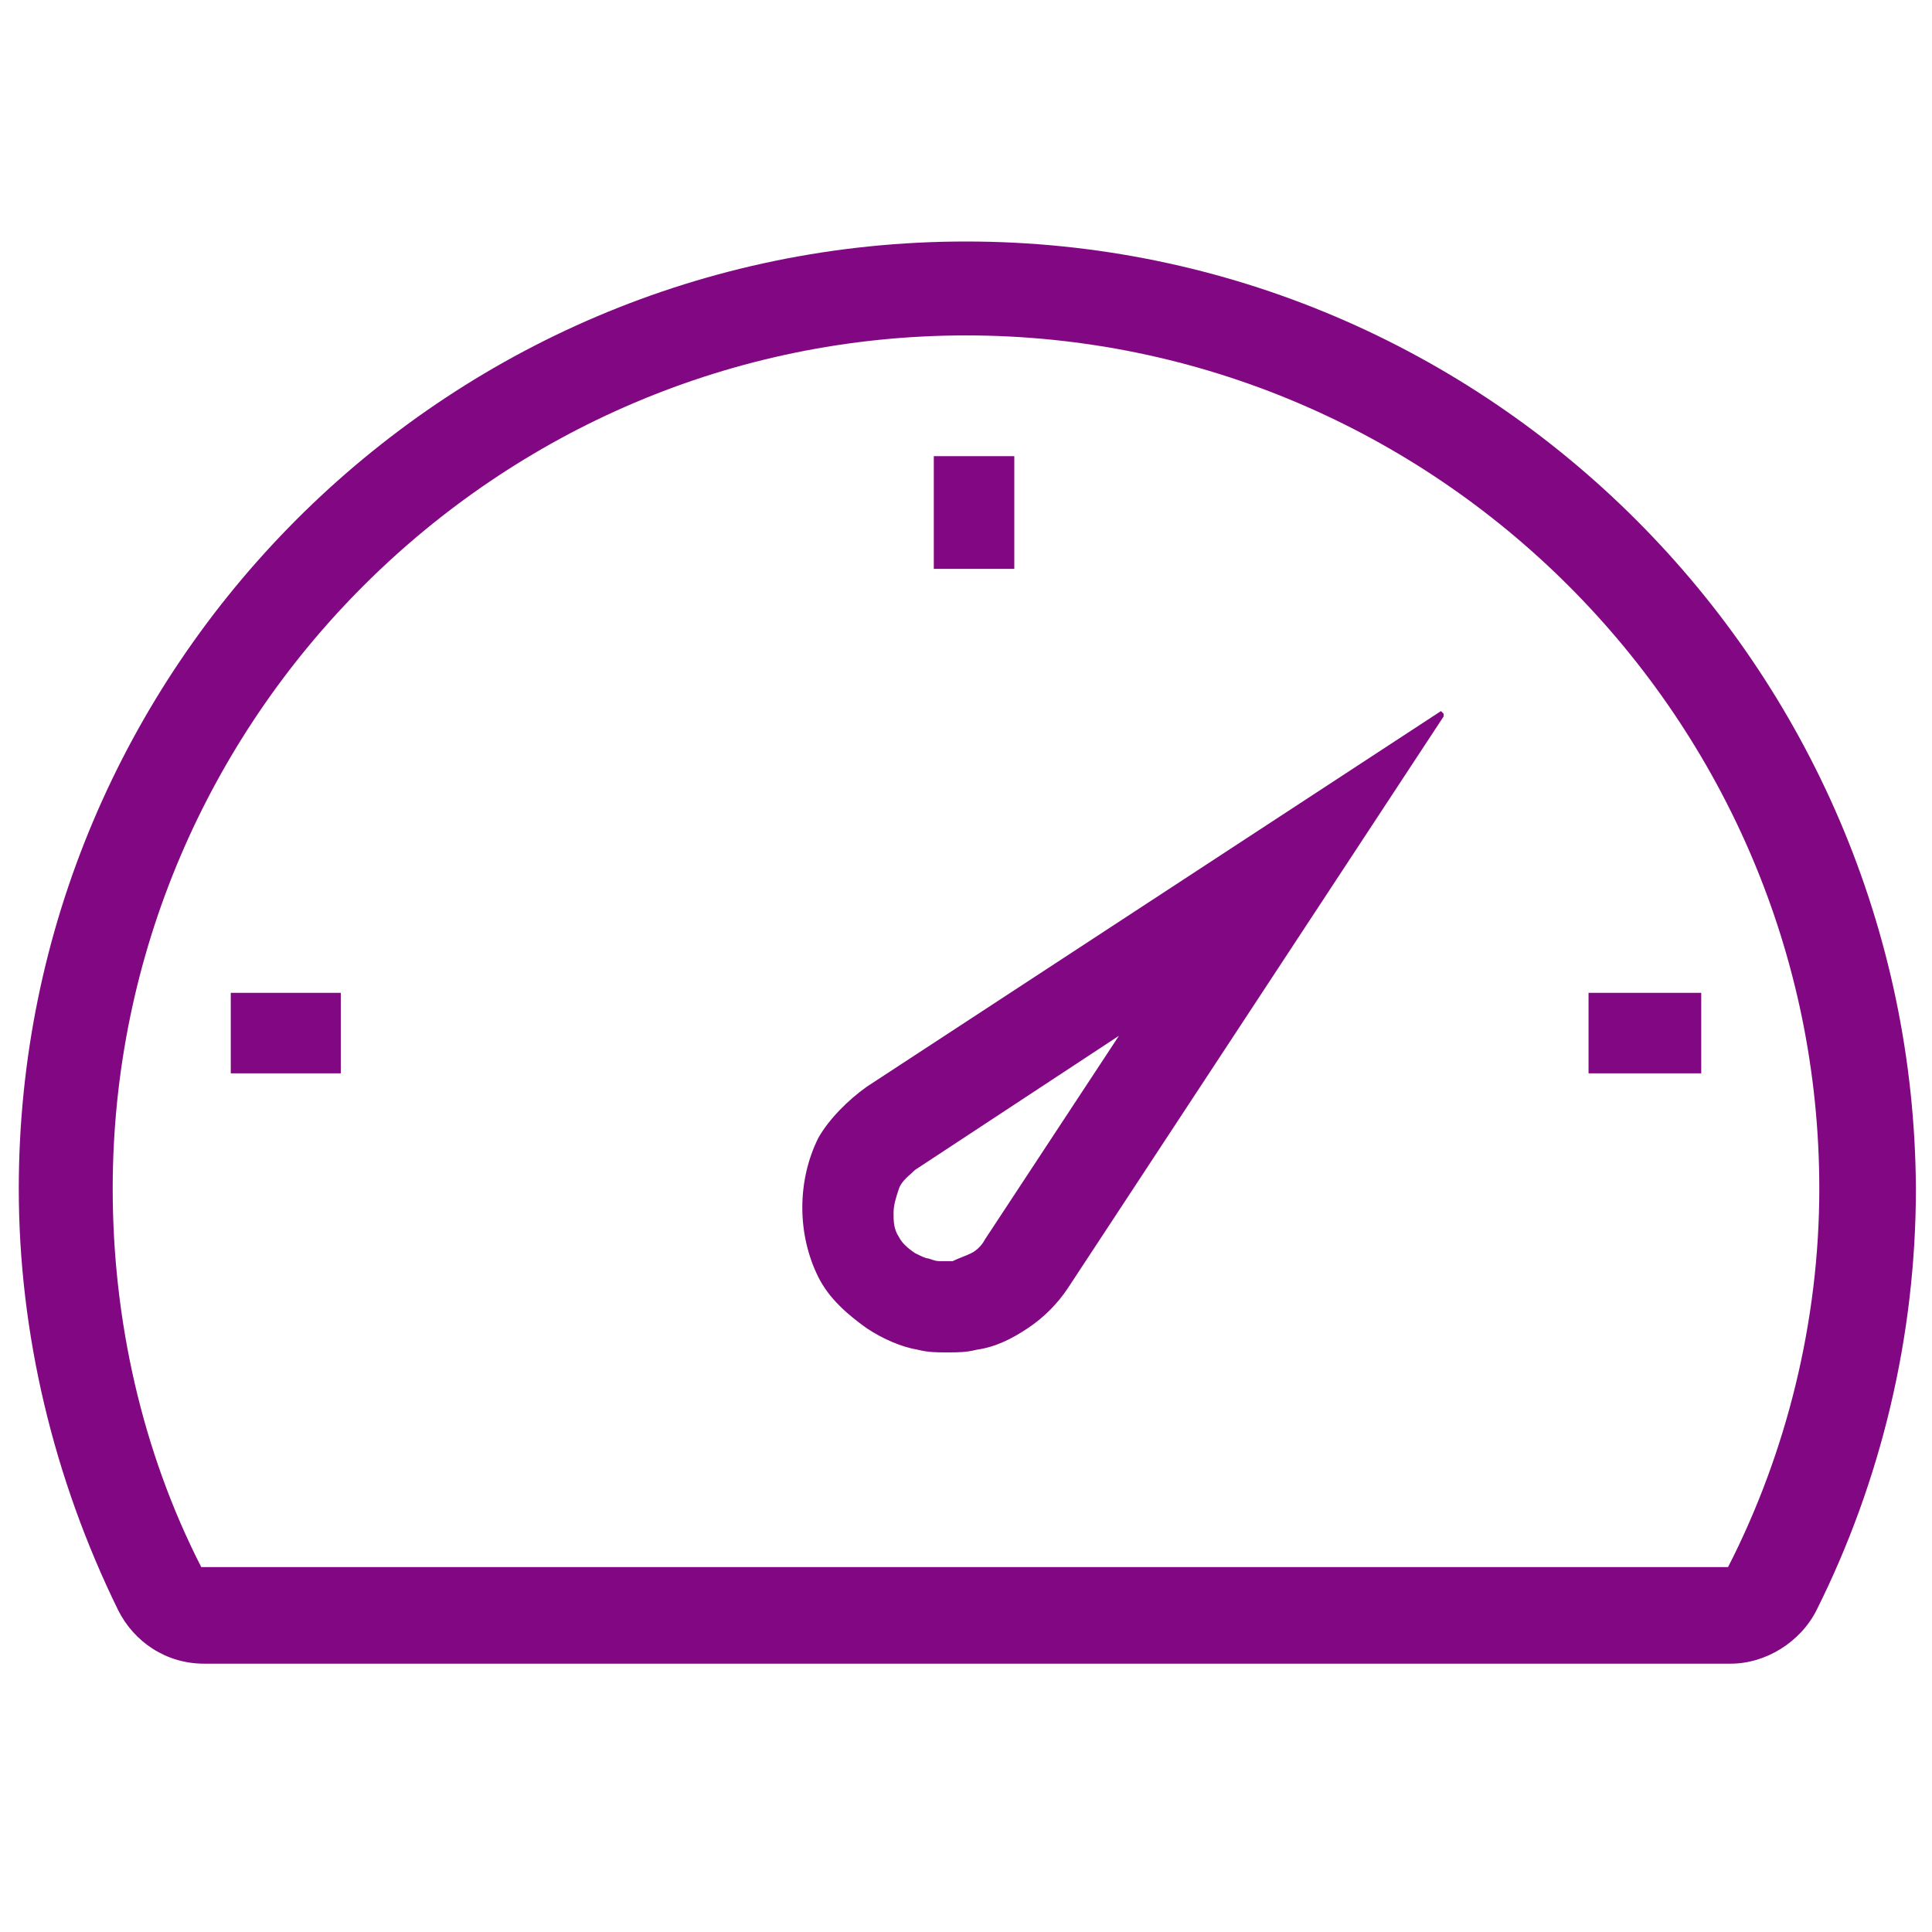
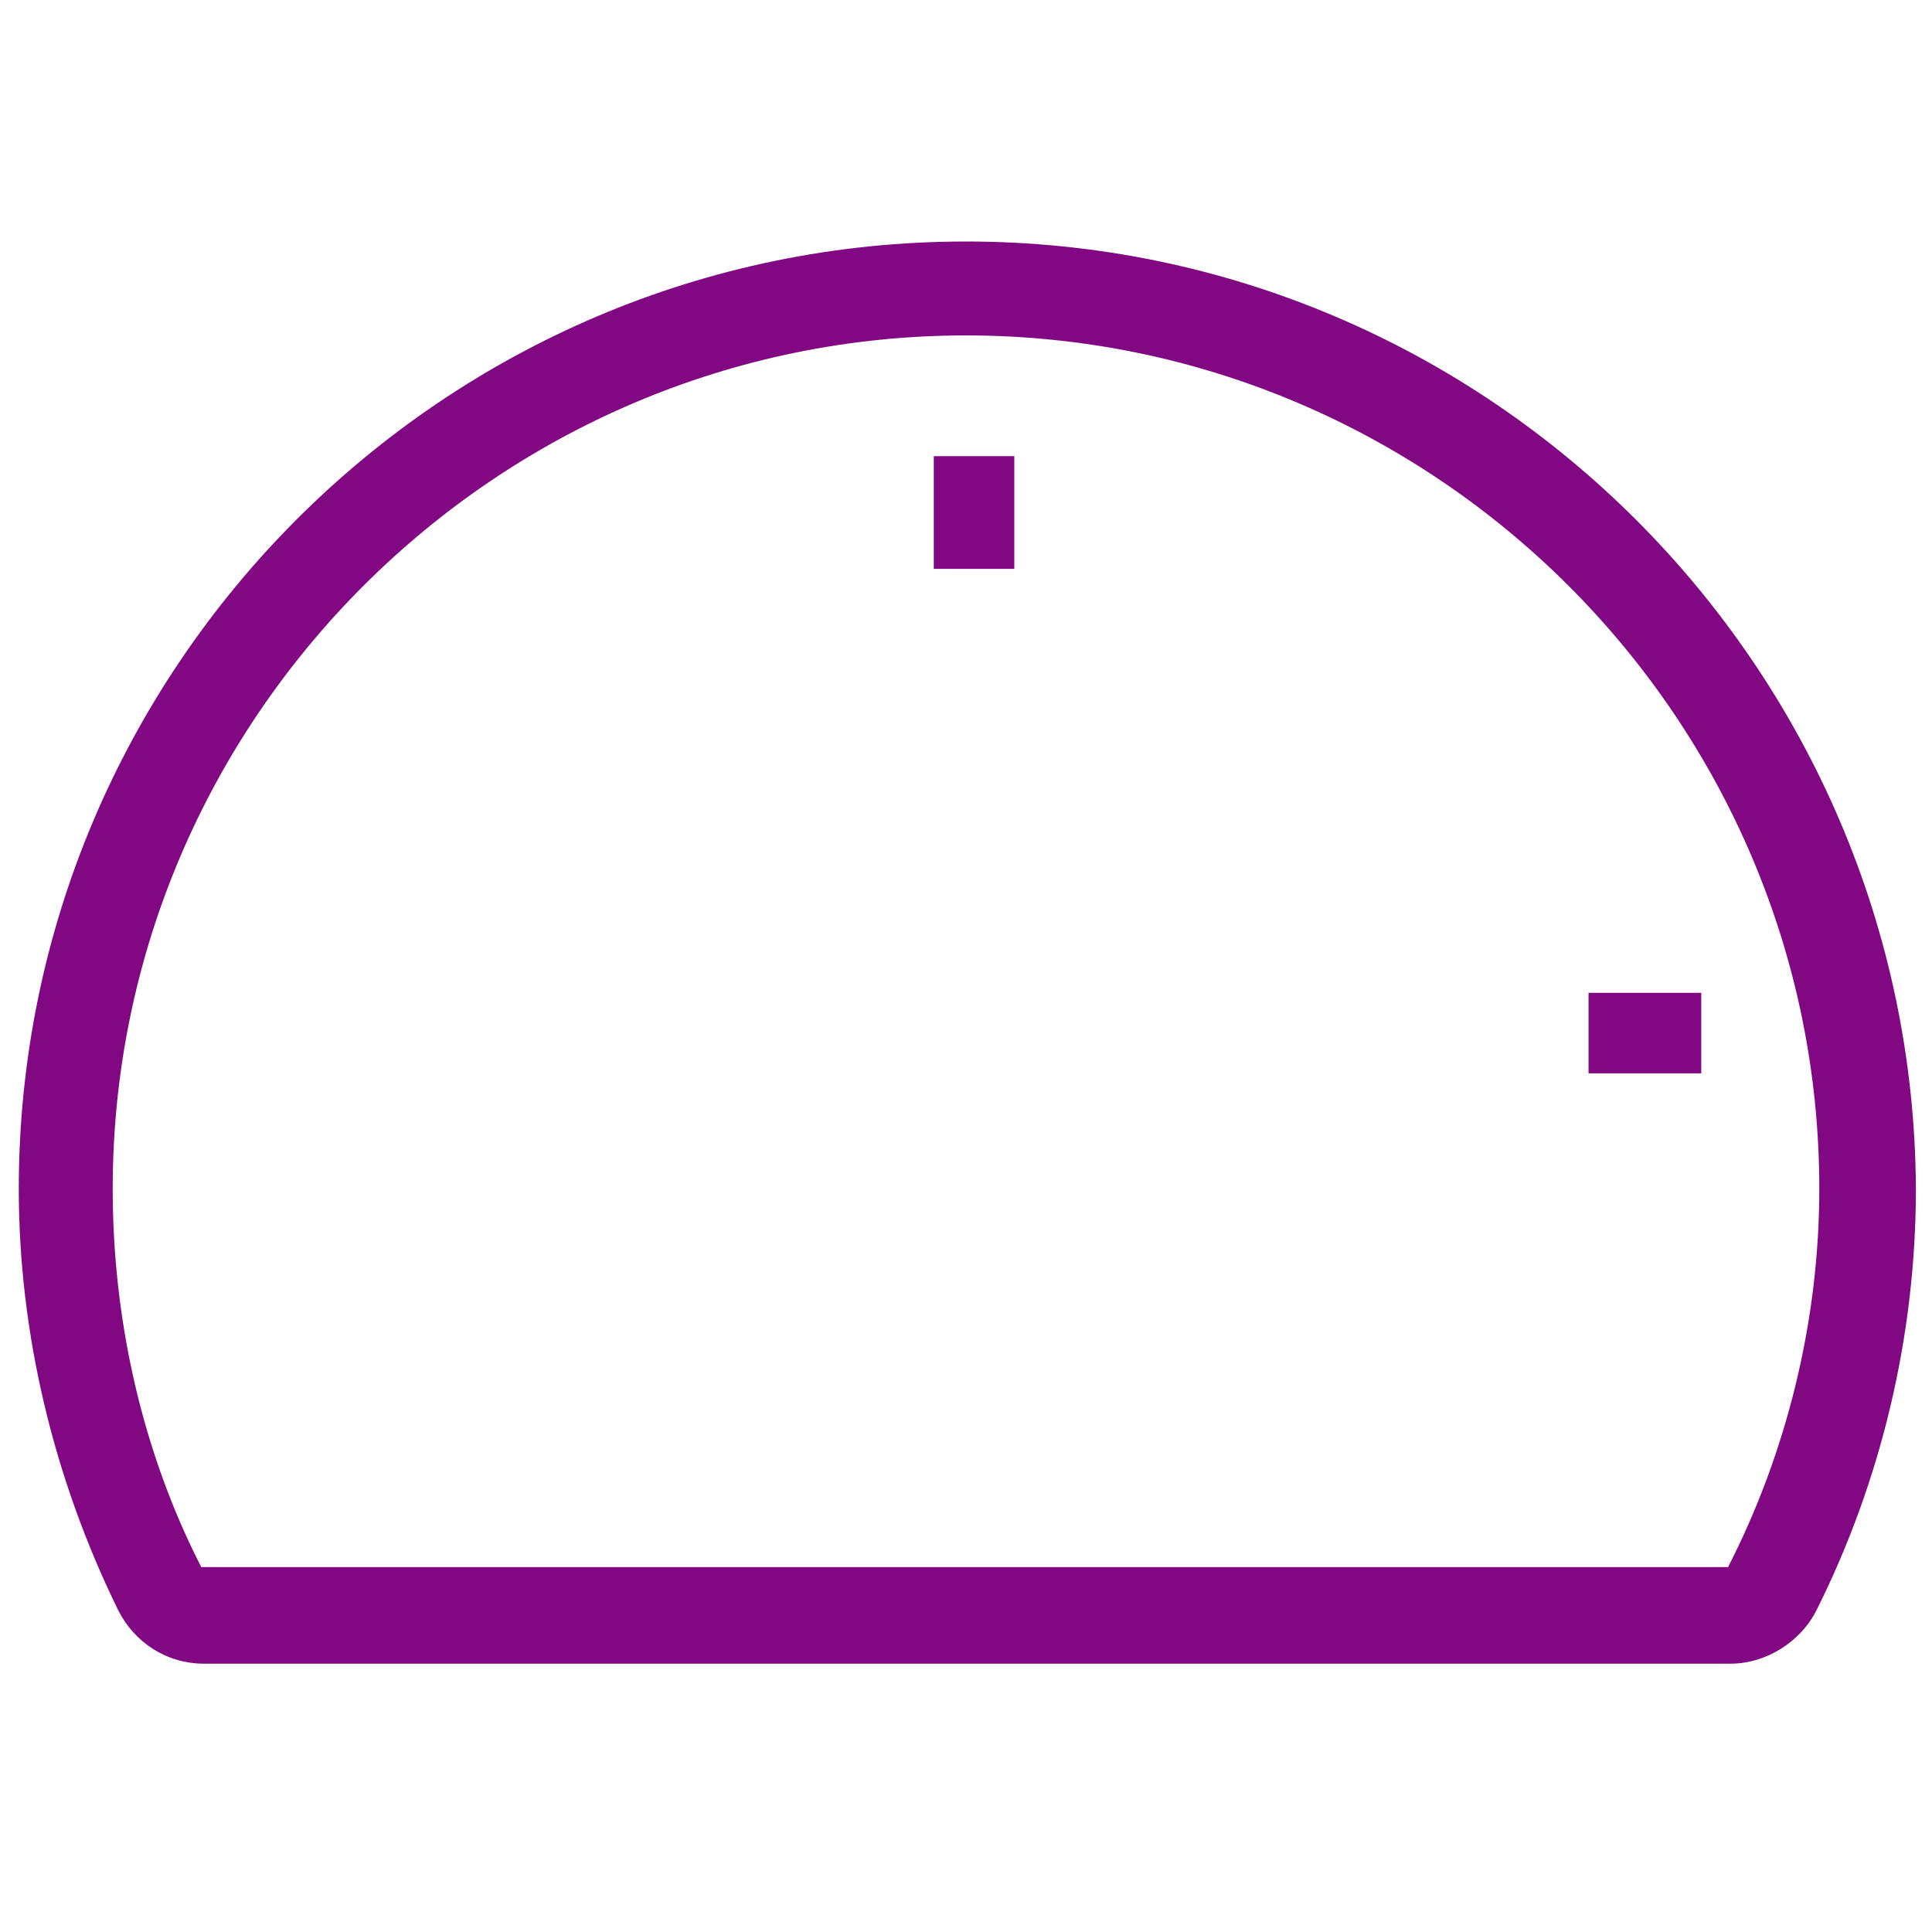
<svg xmlns="http://www.w3.org/2000/svg" version="1.1" id="Layer_1" x="0px" y="0px" viewBox="0 0 72 72" style="enable-background:new 0 0 72 72;" xml:space="preserve">
  <style type="text/css">
	.st0{fill:#820782;}
	.st1{fill:none;stroke:#820782;stroke-width:3;stroke-miterlimit:10;}
</style>
-   <path class="st0" d="M36,12.5c17.5,0,31.8,14.3,31.8,31.8c0,4.9-1.2,9.8-3.4,14.1H7.5c-2.2-4.3-3.3-9.2-3.3-14.1  C4.2,26.8,18.5,12.5,36,12.5z M36,9C16.5,9,0.7,24.9,0.7,44.3C0.7,49.7,2,55.1,4.4,60c0.6,1.2,1.8,2,3.2,2h56.9c1.3,0,2.6-0.8,3.2-2  c2.4-4.8,3.7-10.2,3.7-15.7C71.3,24.9,55.5,9,36,9z" />
-   <path class="st0" d="M41.7,38.6l-5,7.6c-0.1,0.2-0.3,0.4-0.5,0.5s-0.5,0.2-0.7,0.3c-0.1,0-0.2,0-0.4,0s-0.2,0-0.5-0.1  c-0.1,0-0.3-0.1-0.5-0.2c-0.3-0.2-0.5-0.4-0.6-0.6c-0.2-0.3-0.2-0.6-0.2-0.9c0-0.3,0.1-0.6,0.2-0.9c0.1-0.3,0.4-0.5,0.6-0.7  L41.7,38.6 M53.7,26.5C53.7,26.5,53.6,26.5,53.7,26.5l-21.4,14c-0.7,0.5-1.4,1.2-1.8,1.9c-0.4,0.8-0.6,1.7-0.6,2.6  c0,0.9,0.2,1.8,0.6,2.6s1.1,1.4,1.8,1.9c0.6,0.4,1.3,0.7,1.9,0.8c0.4,0.1,0.7,0.1,1.1,0.1c0.4,0,0.7,0,1.1-0.1  c0.7-0.1,1.3-0.4,1.9-0.8c0.6-0.4,1.1-0.9,1.5-1.5l14-21.3c0,0,0,0,0-0.1L53.7,26.5C53.8,26.6,53.7,26.5,53.7,26.5z" />
+   <path class="st0" d="M36,12.5c17.5,0,31.8,14.3,31.8,31.8c0,4.9-1.2,9.8-3.4,14.1H7.5c-2.2-4.3-3.3-9.2-3.3-14.1  C4.2,26.8,18.5,12.5,36,12.5z M36,9C16.5,9,0.7,24.9,0.7,44.3C0.7,49.7,2,55.1,4.4,60c0.6,1.2,1.8,2,3.2,2h56.9c1.3,0,2.6-0.8,3.2-2  c2.4-4.8,3.7-10.2,3.7-15.7C71.3,24.9,55.5,9,36,9" />
  <g>
    <path class="st1" d="M36.3,17v4.2" />
    <path class="st1" d="M63.4,38.5h-4.2" />
-     <path class="st1" d="M12.7,38.5H8.6" />
  </g>
</svg>